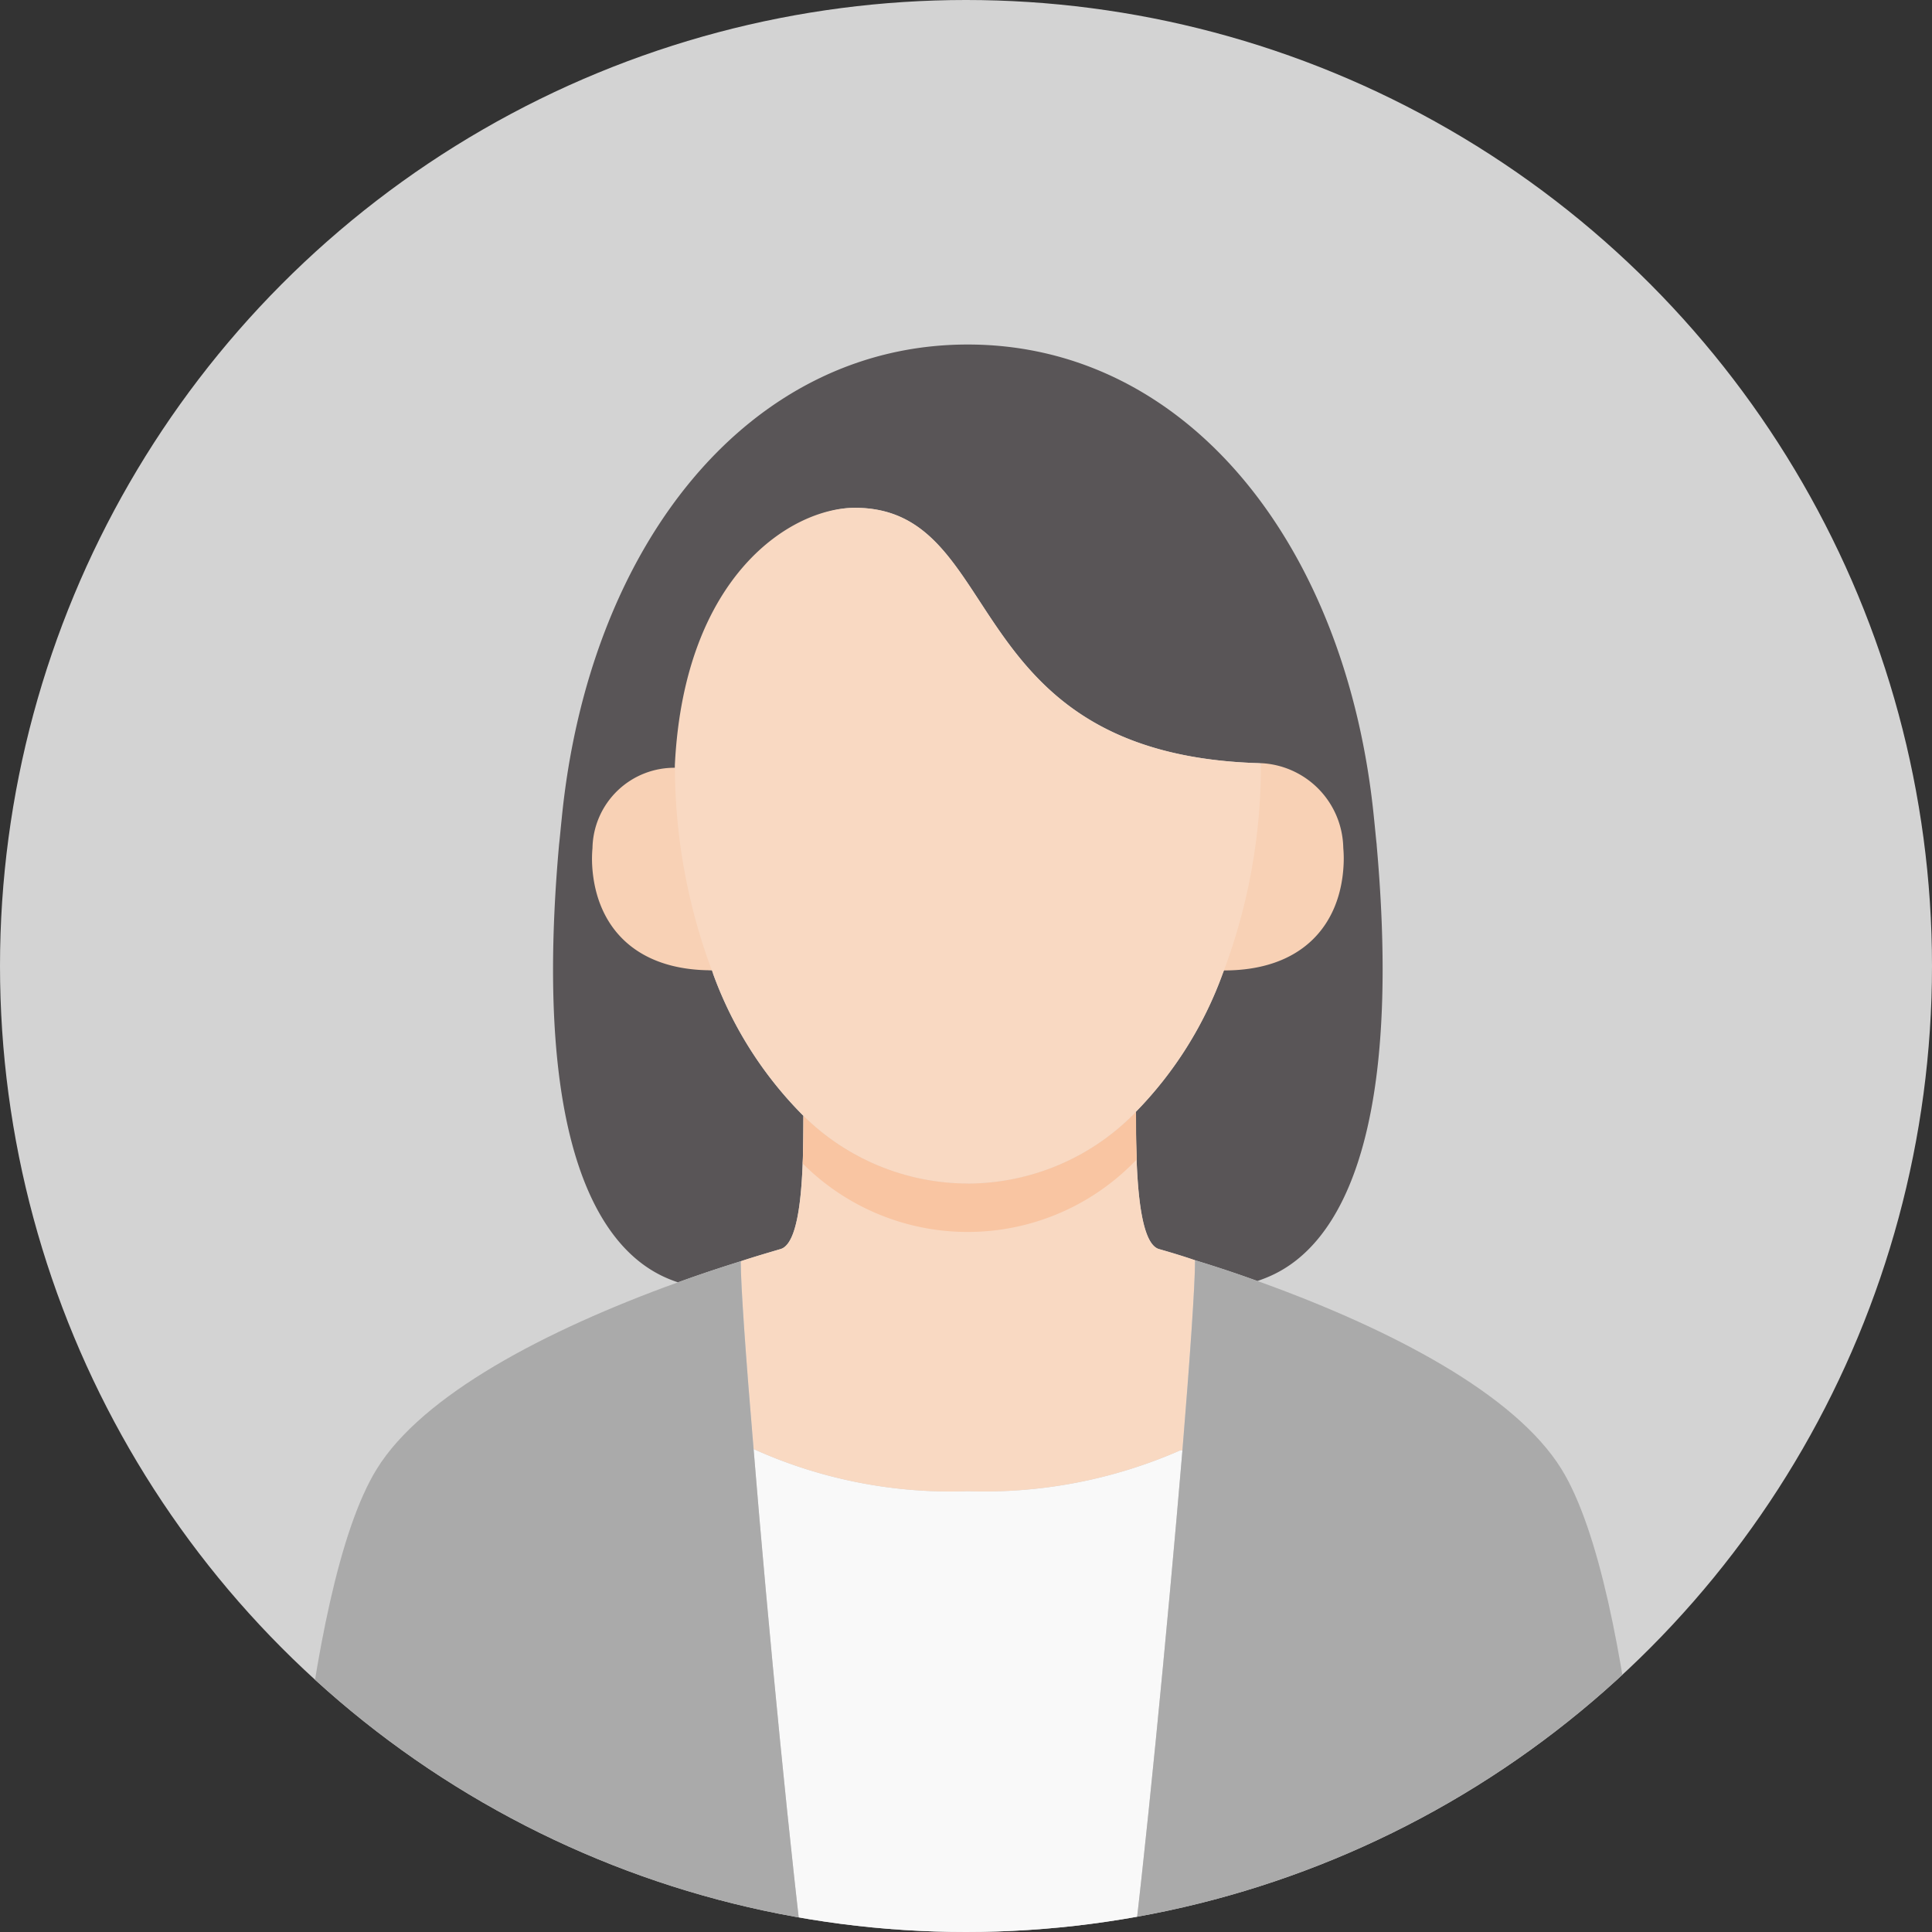
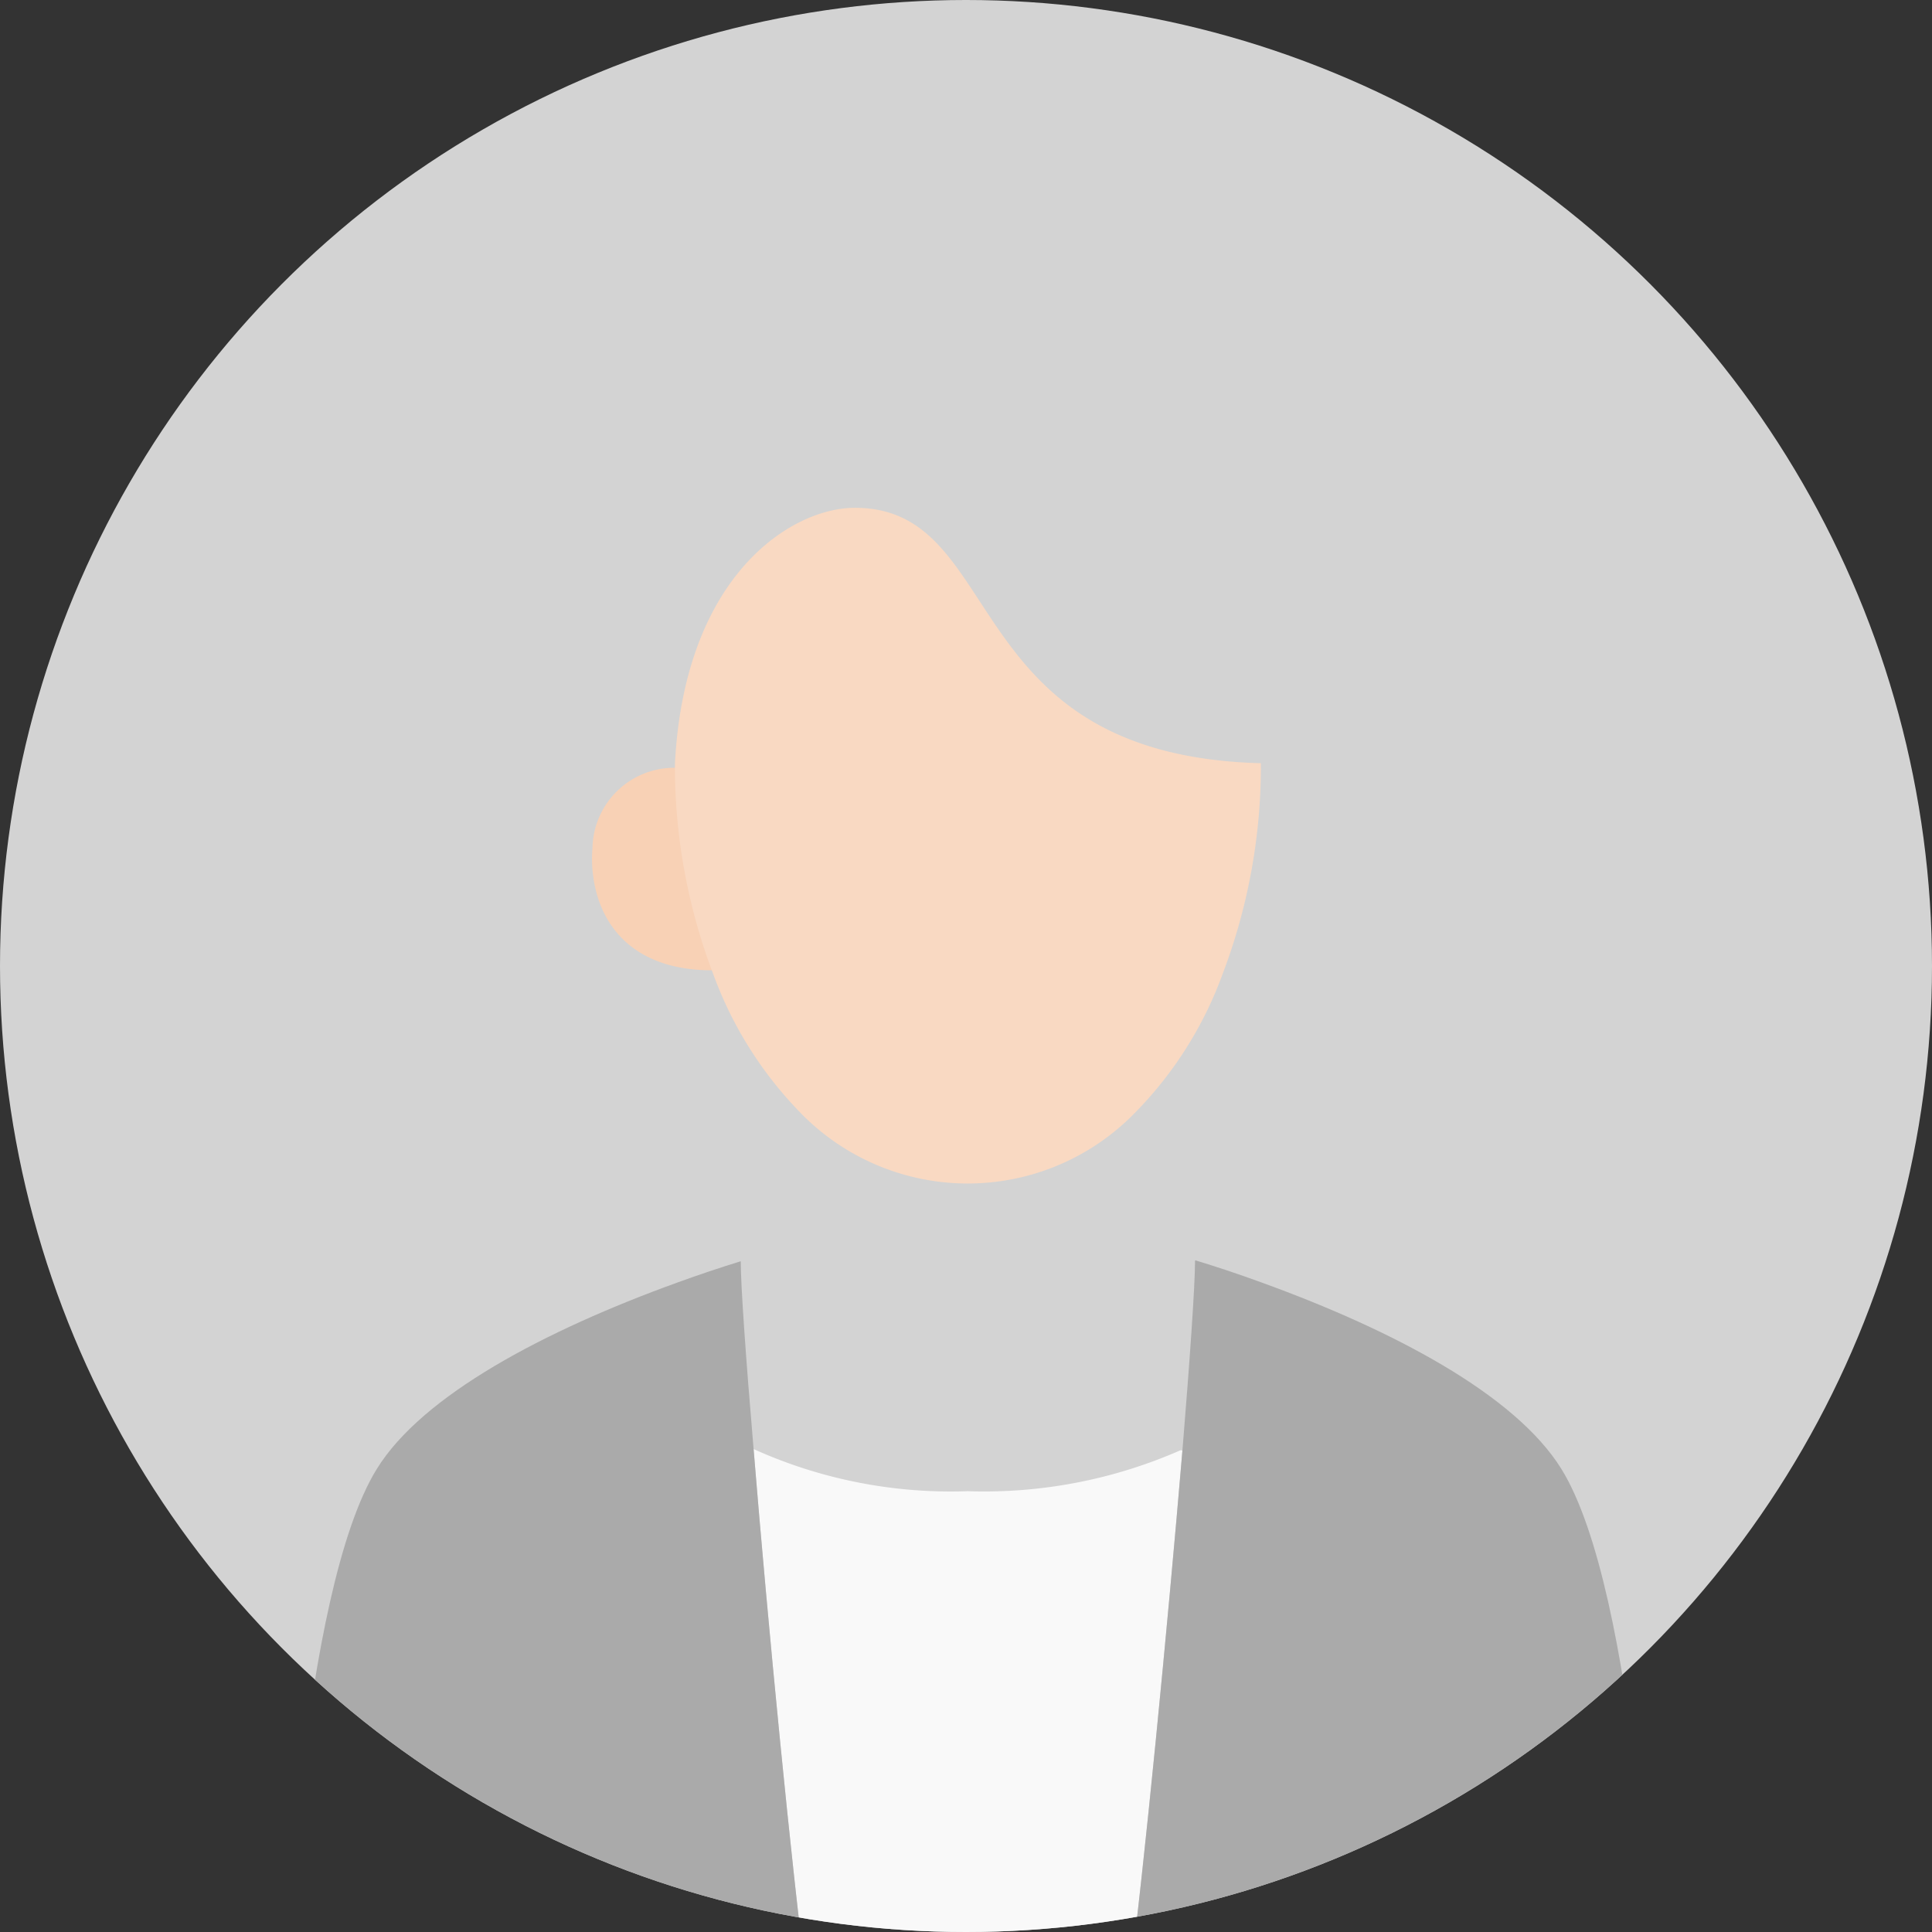
<svg xmlns="http://www.w3.org/2000/svg" width="100" height="100" viewBox="0 0 100 100">
  <rect x="0" y="0" width="100" height="100" fill="#333333" stroke="none" />
  <defs>
    <clipPath id="clip-path">
      <circle id="Ellipse_13419" data-name="Ellipse 13419" cx="50" cy="50" r="50" fill="none" />
    </clipPath>
    <clipPath id="clip-path-2">
-       <path id="Path_3730" data-name="Path 3730" d="M42.325,49.6a12.133,12.133,0,0,1-8.5-3.5c0,2.746-.075,6.609-1.2,6.9-.677.2-1.367.4-2.044.627,0,1.254.263,4.991.665,9.719a24.789,24.789,0,0,0,11.085,2.182,25.26,25.26,0,0,0,11.01-2.119l.1.013c.389-4.765.652-8.54.652-9.794l.013-.05c-.614-.213-1.241-.4-1.856-.577-1.141-.288-1.216-4.339-1.216-7.085l-.013-.013a12.144,12.144,0,0,1-8.69,3.7" transform="translate(-30.575 -45.9)" fill="none" />
-     </clipPath>
+       </clipPath>
  </defs>
  <g id="Group_22899" data-name="Group 22899" transform="translate(-6967 -5170)">
    <circle id="Ellipse_13423" data-name="Ellipse 13423" cx="50" cy="50" r="50" transform="translate(6967 5170)" fill="#d3d3d3" />
    <g id="Group_22898" data-name="Group 22898" transform="translate(0 23)">
      <g id="Group_22870" data-name="Group 22870" transform="translate(6967 5147)">
        <g id="Group_22869" data-name="Group 22869" clip-path="url(#clip-path)">
-           <path id="Path_3723" data-name="Path 3723" d="M65.46,40.115c-.05-.439-.088-.89-.138-1.354C63.931,24.616,55.654,14.22,44.293,14.22s-19.625,10.4-21.017,24.541c-.05.464-.088.915-.138,1.354C21.407,59.527,27.4,62.123,29.295,62.762c1.066-.389,2.157-.752,3.248-1.091.677-.226,1.367-.426,2.044-.627,1.129-.288,1.2-4.151,1.2-6.9A20.144,20.144,0,0,1,31.113,46.8L31.1,46.61c-3.8-.3-6.063-2.258-6.078-5.978-.006-1.606,1.727-4.232,4.109-4.232.5-9.819,6.057-13.728,9.317-13.728,7.9,0,5.2,12.741,20.9,13.217a4.983,4.983,0,0,1,4.246,4.96,5.553,5.553,0,0,1-5.989,5.623l-.125.327a19.941,19.941,0,0,1-4.5,7.148l.013.013c0,2.746.075,6.8,1.216,7.085.614.176,1.241.364,1.856.577,1.078.326,2.169.69,3.235,1.078v-.013c1.881-.64,7.888-3.173,6.157-22.572" transform="translate(5.798 3.612)" fill="#595557" />
          <path id="Path_3724" data-name="Path 3724" d="M28.793,31.691a29.216,29.216,0,0,0,1.912,10.481h-.013c-4.078.024-6.051-2.324-6.245-5.373a6.344,6.344,0,0,1,.013-.957,4.234,4.234,0,0,1,4.333-4.151" transform="translate(6.207 8.05)" fill="#f8d1b5" />
-           <path id="Path_3725" data-name="Path 3725" d="M50.465,42.229C51.727,39,52.446,31.5,52.446,31.5a4.472,4.472,0,0,1,4.264,4.388,6.207,6.207,0,0,1,.011.958c-.182,3.055-2.158,5.407-6.244,5.383Z" transform="translate(12.818 8.001)" fill="#f8d1b5" />
          <path id="Path_3726" data-name="Path 3726" d="M53.2,59.873l.1.013c-.765,9.079-1.994,21.782-2.784,27.751H33.876c-.79-5.994-2.031-18.747-2.771-27.826A24.789,24.789,0,0,0,42.19,61.992,25.26,25.26,0,0,0,53.2,59.873" transform="translate(7.901 15.192)" fill="#f9f9f9" />
-           <path id="Path_3727" data-name="Path 3727" d="M33.823,46.1a12.068,12.068,0,0,0,17.192-.2l.013.013c0,2.746.075,6.8,1.216,7.085.614.176,1.241.364,1.856.577l-.013.05c0,1.254-.263,5.029-.652,9.794l-.1-.013a25.26,25.26,0,0,1-11.01,2.119A24.789,24.789,0,0,1,31.24,63.343c-.4-4.728-.665-8.465-.665-9.719.677-.226,1.367-.426,2.044-.627,1.129-.288,1.2-4.151,1.2-6.9" transform="translate(7.766 11.659)" fill="#f9d9c2" />
          <path id="Path_3728" data-name="Path 3728" d="M58.076,34.177h.113v.05a30.278,30.278,0,0,1-1.981,10.86,19.941,19.941,0,0,1-4.5,7.148,12.068,12.068,0,0,1-17.192.2,20.144,20.144,0,0,1-4.677-7.348,30.278,30.278,0,0,1-1.981-10.86c.5-9.819,6.057-13.267,9.317-13.267,7.9,0,5.2,12.741,20.9,13.217" transform="translate(7.075 5.324)" fill="#f9d9c2" />
        </g>
      </g>
      <g id="Group_22872" data-name="Group 22872" transform="translate(7005.341 5204.559)">
        <g id="Group_22871" data-name="Group 22871" clip-path="url(#clip-path-2)">
-           <path id="Path_3729" data-name="Path 3729" d="M58.076,36.177h.113v.05a30.278,30.278,0,0,1-1.981,10.86,19.941,19.941,0,0,1-4.5,7.148,12.068,12.068,0,0,1-17.192.2,20.144,20.144,0,0,1-4.677-7.348,30.278,30.278,0,0,1-1.981-10.86c.5-9.819,6.057-13.267,9.317-13.267,7.9,0,5.2,12.741,20.9,13.217" transform="translate(-31.266 -51.727)" fill="#f9c5a2" />
+           <path id="Path_3729" data-name="Path 3729" d="M58.076,36.177v.05a30.278,30.278,0,0,1-1.981,10.86,19.941,19.941,0,0,1-4.5,7.148,12.068,12.068,0,0,1-17.192.2,20.144,20.144,0,0,1-4.677-7.348,30.278,30.278,0,0,1-1.981-10.86c.5-9.819,6.057-13.267,9.317-13.267,7.9,0,5.2,12.741,20.9,13.217" transform="translate(-31.266 -51.727)" fill="#f9c5a2" />
        </g>
      </g>
      <g id="Group_22874" data-name="Group 22874" transform="translate(6967 5147)">
        <g id="Group_22873" data-name="Group 22873" clip-path="url(#clip-path)">
          <path id="Path_3731" data-name="Path 3731" d="M50.034,52.02c1.078.326,2.169.69,3.235,1.078,6.96,2.5,13.33,5.869,15.713,9.719,3.975,6.408,4.79,26.8,4.79,26.8H46.585c.79-5.969,2.019-18.672,2.784-27.751.389-4.765.652-8.54.652-9.794Z" transform="translate(11.833 13.213)" fill="#aaa" />
          <path id="Path_3732" data-name="Path 3732" d="M35.36,52.06c0,1.254.263,4.991.665,9.719.74,9.079,1.981,21.832,2.771,27.826H11.735s.815-20.39,4.79-26.8c2.358-3.812,8.678-7.16,15.587-9.656,1.066-.389,2.157-.752,3.248-1.091" transform="translate(2.981 13.223)" fill="#aaa" />
        </g>
      </g>
    </g>
  </g>
</svg>